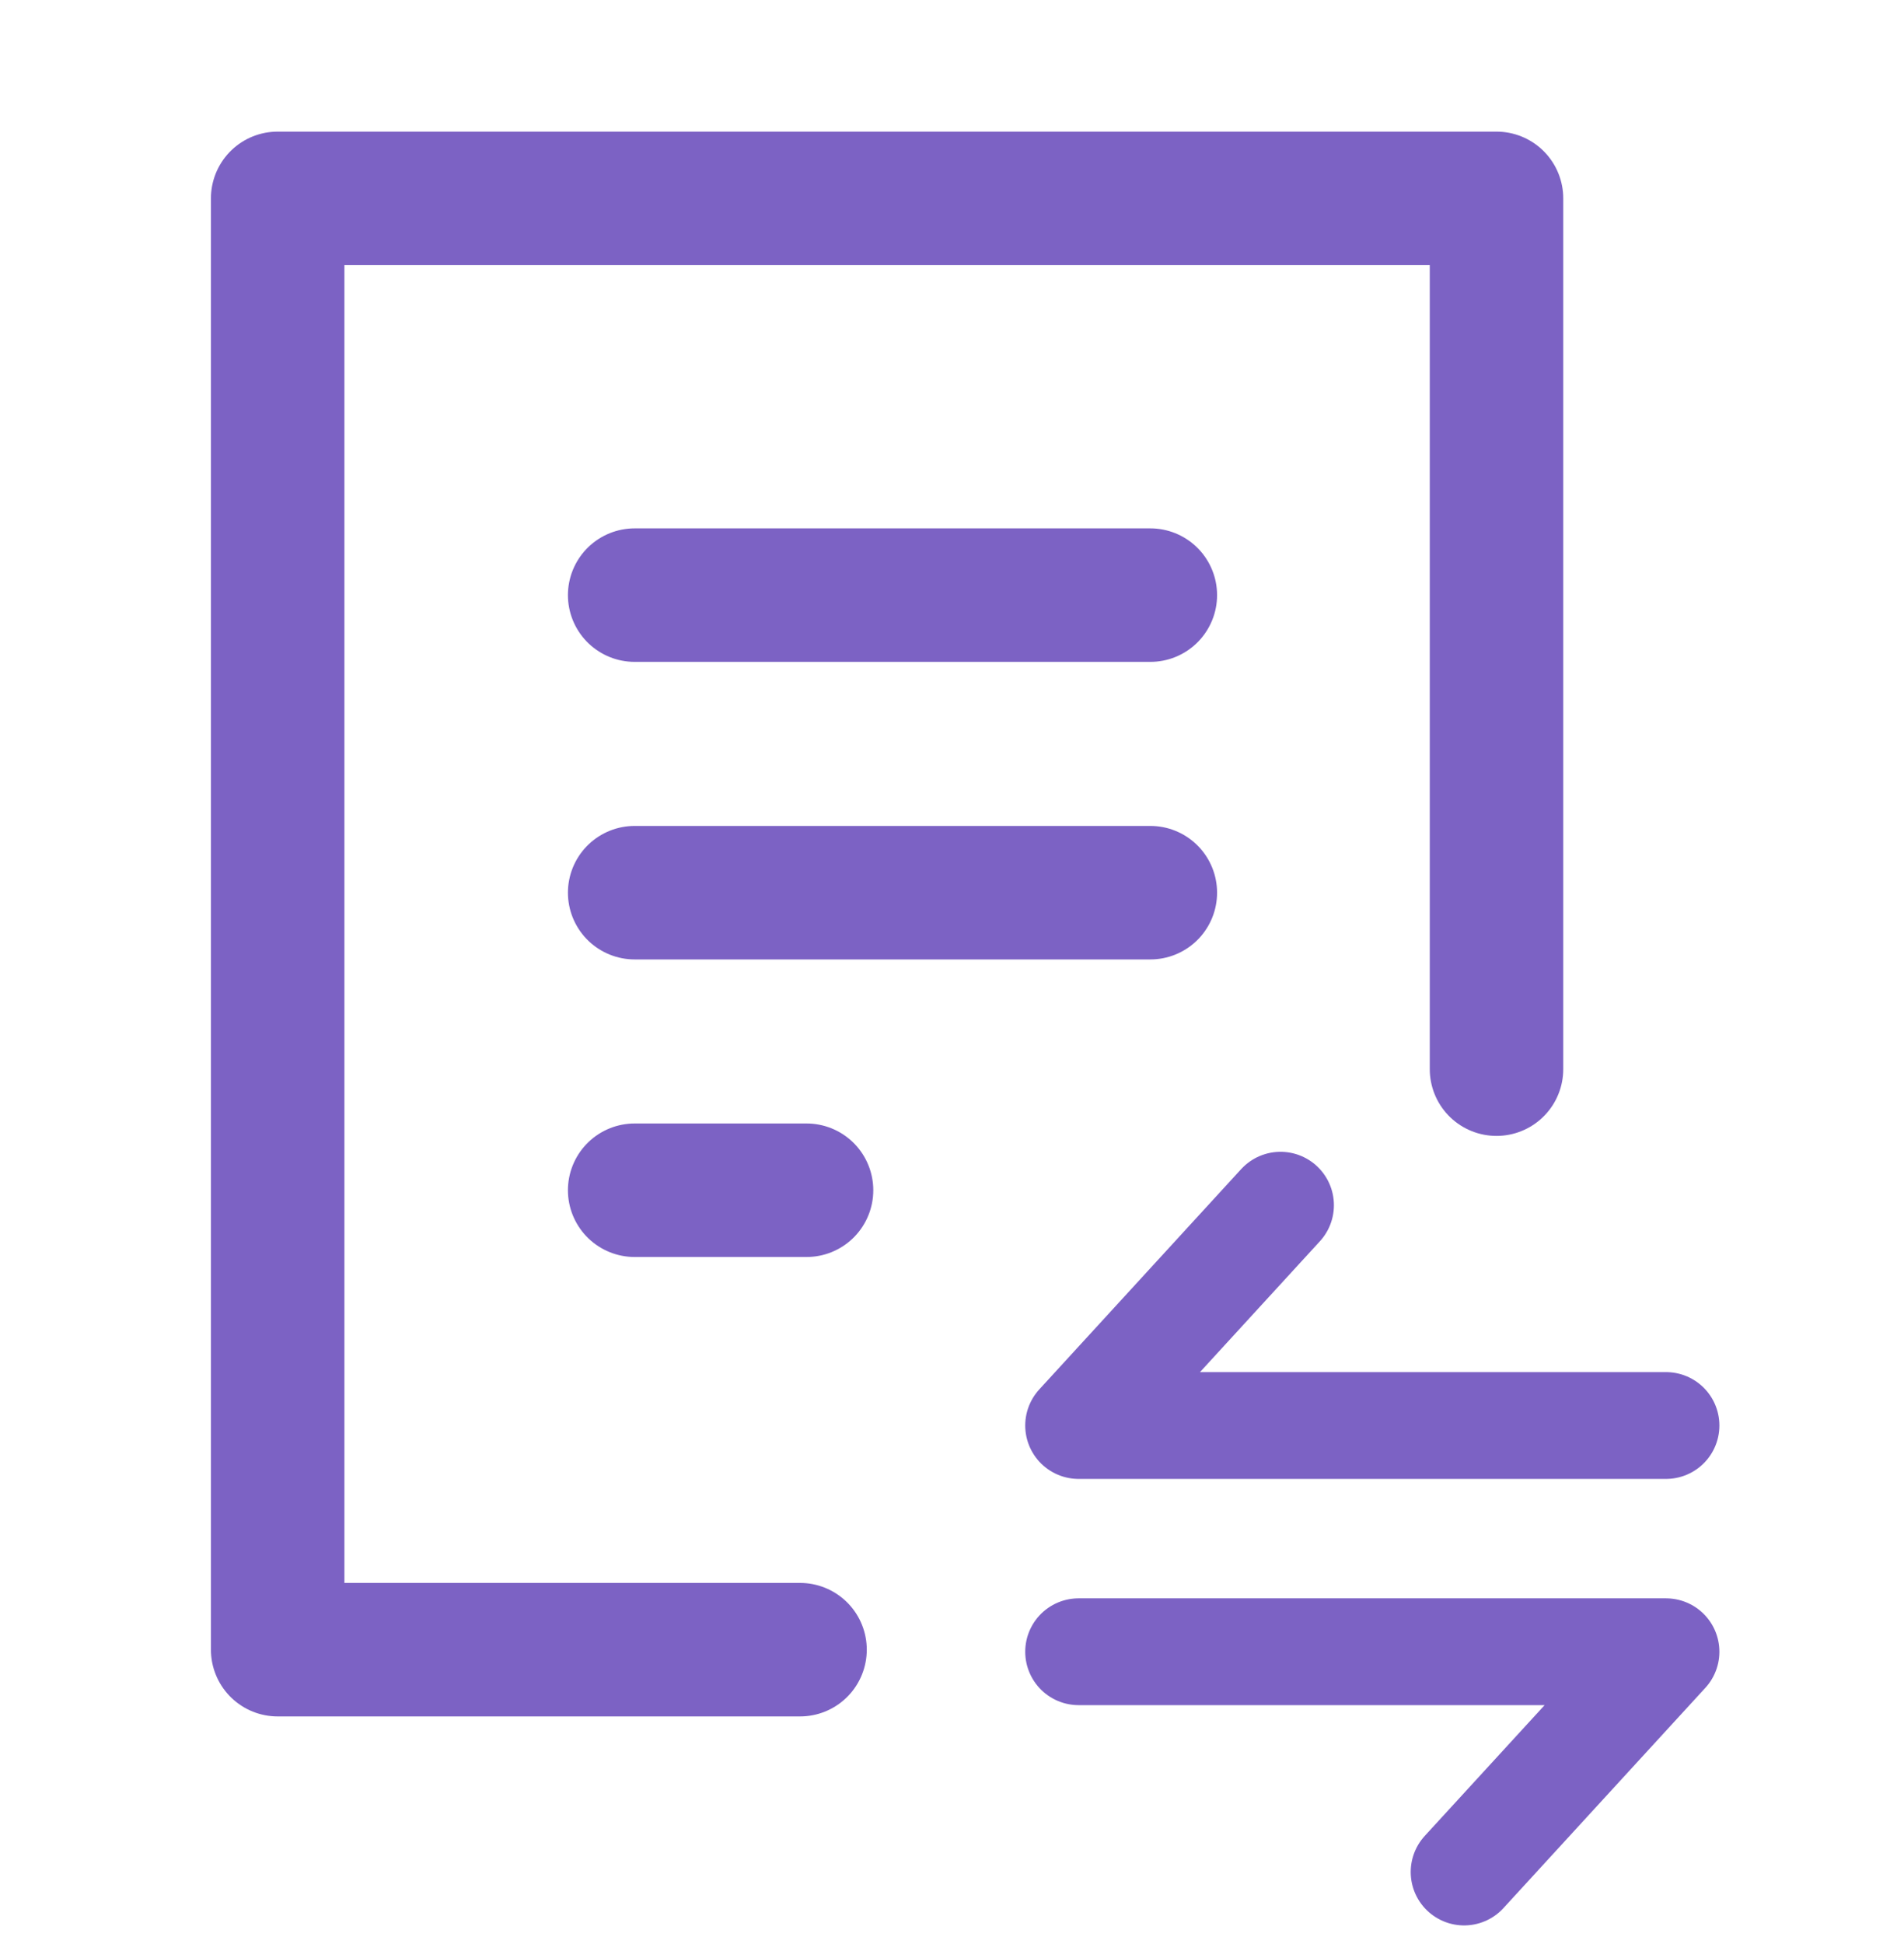
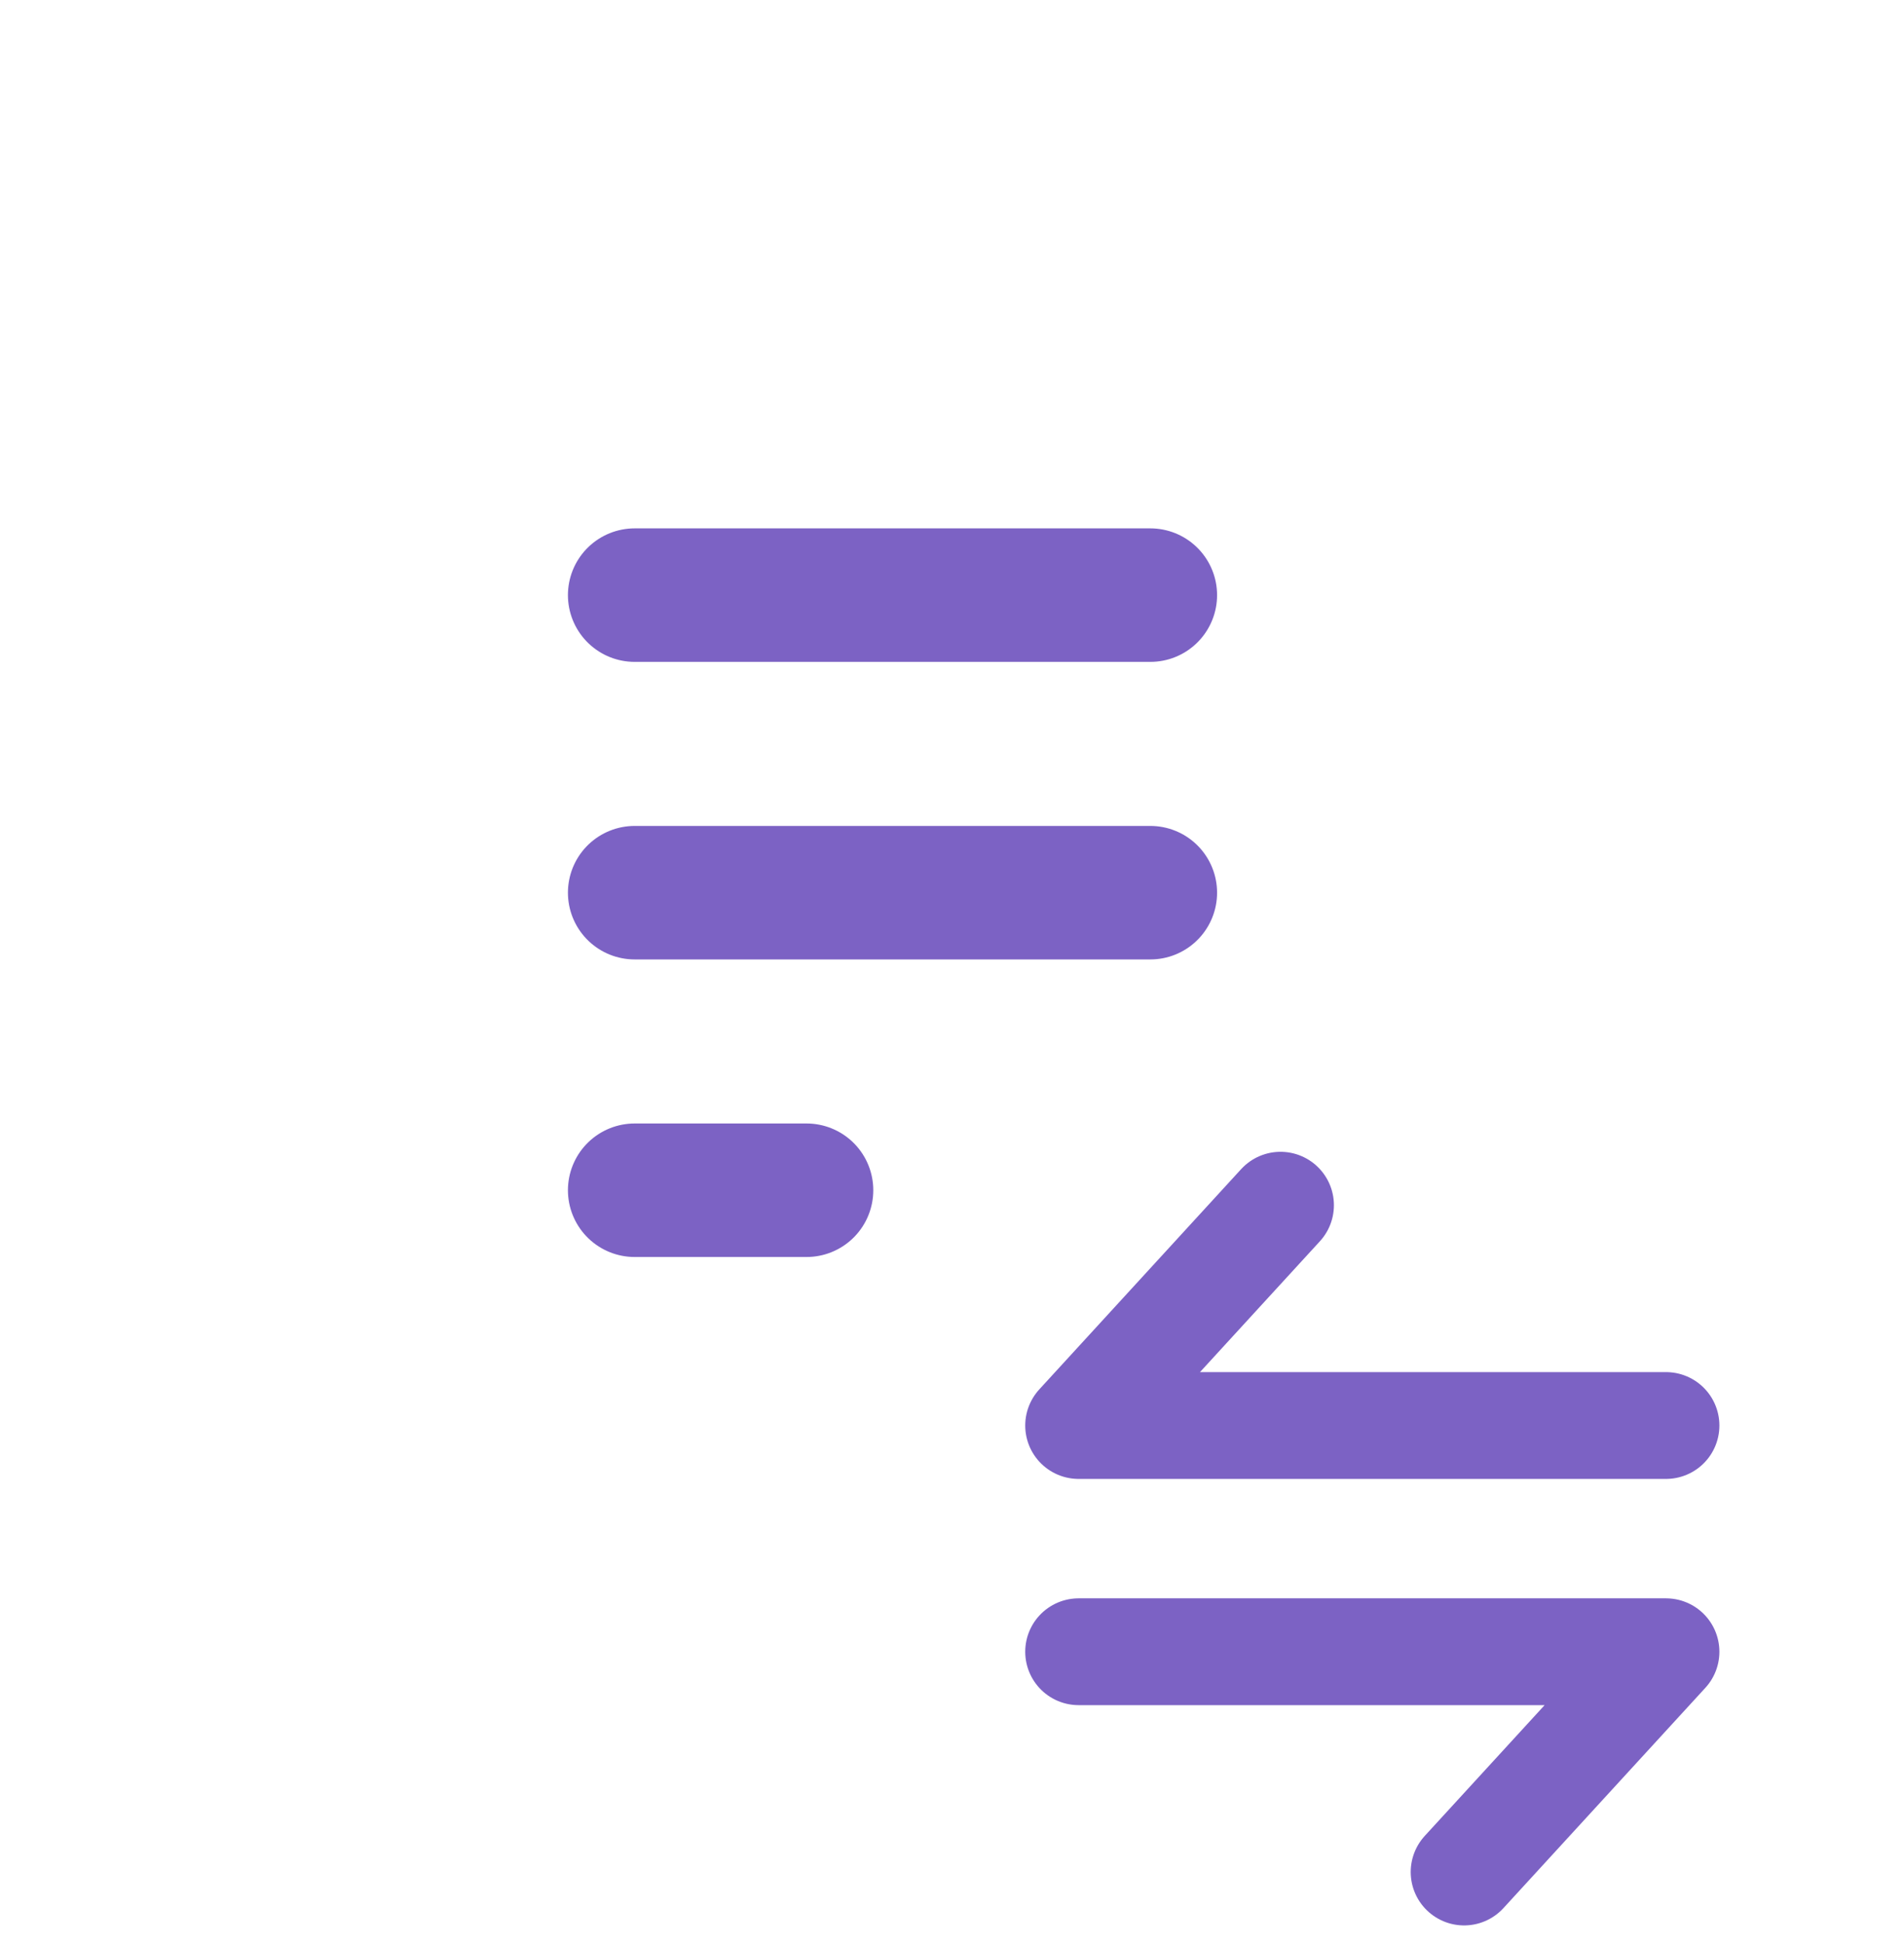
<svg xmlns="http://www.w3.org/2000/svg" width="48" height="49" viewBox="0 0 48 49" fill="none">
  <path d="M42 35.93H27.192L32.282 30.377M27.192 41.632H42L36.91 47.184" stroke="#7C62C4" stroke-width="2.692" stroke-linecap="round" stroke-linejoin="round" />
-   <path d="M20.169 41.58H7V5H37.727V26.948" stroke="#7C62C4" stroke-width="3.365" stroke-linecap="round" stroke-linejoin="round" />
  <path d="M16 22.5H29M16 30H20.333M16 15H29" stroke="#7C62C4" stroke-width="3.365" stroke-linecap="round" stroke-linejoin="round" />
</svg>